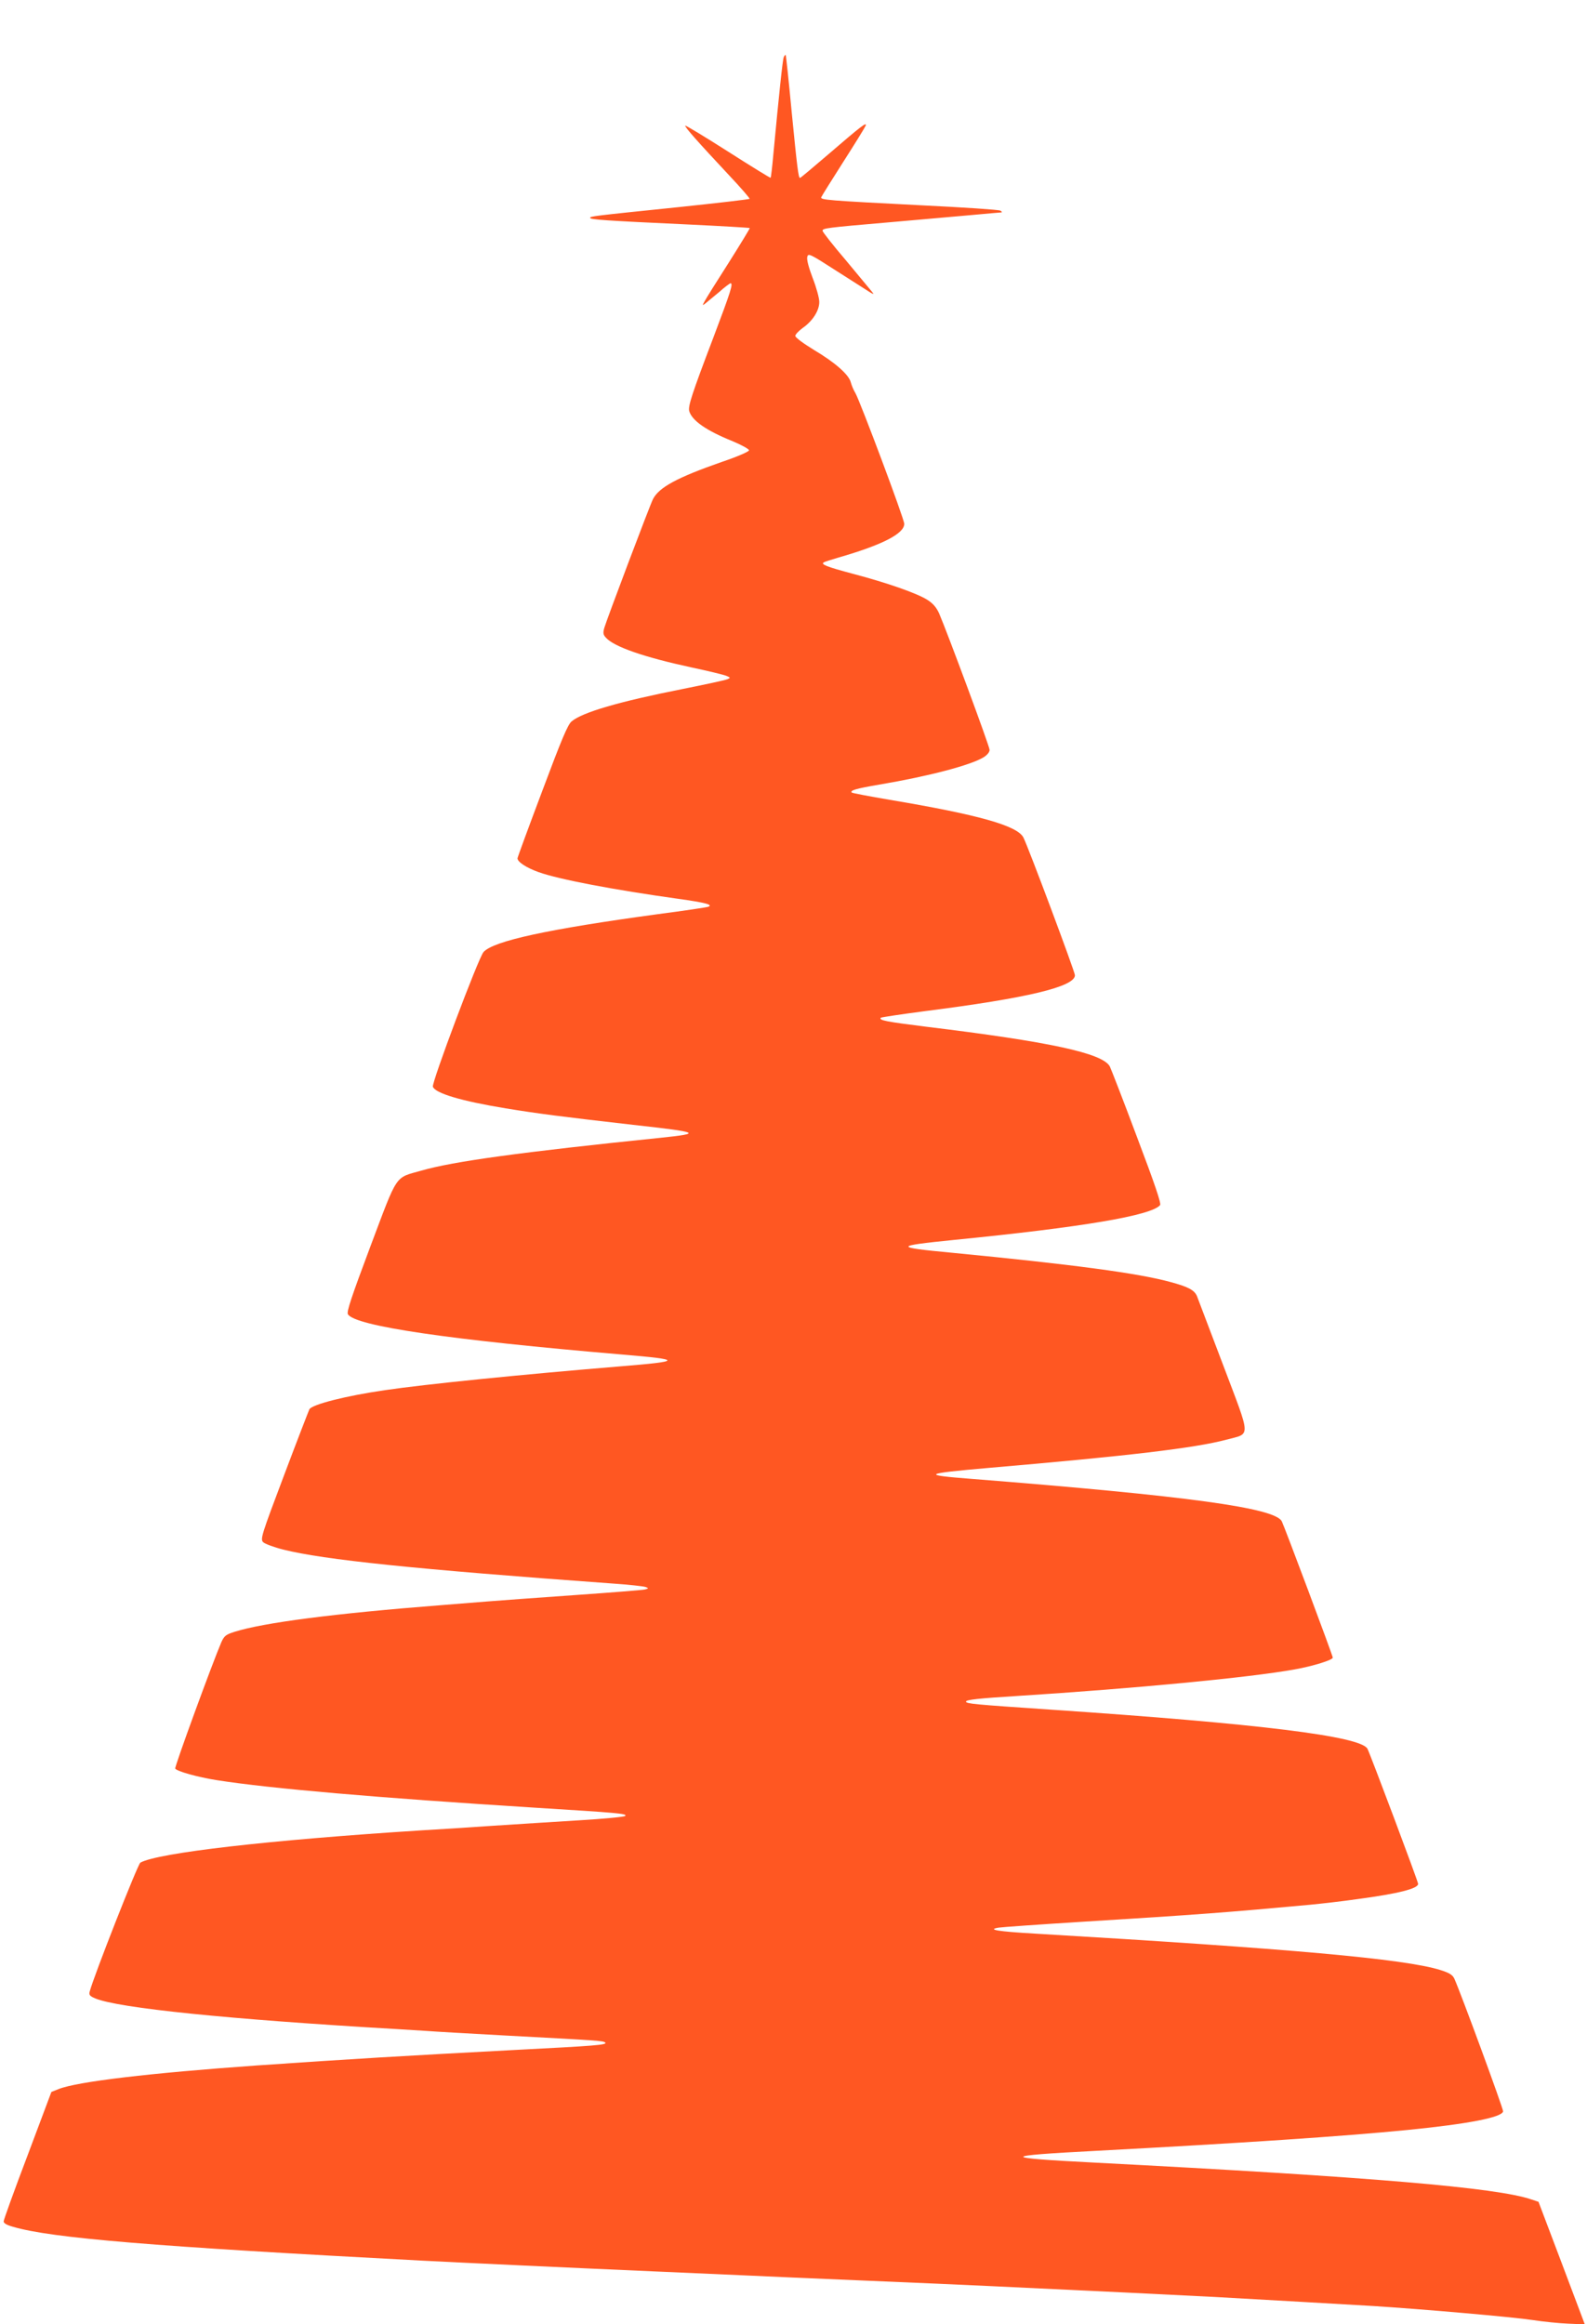
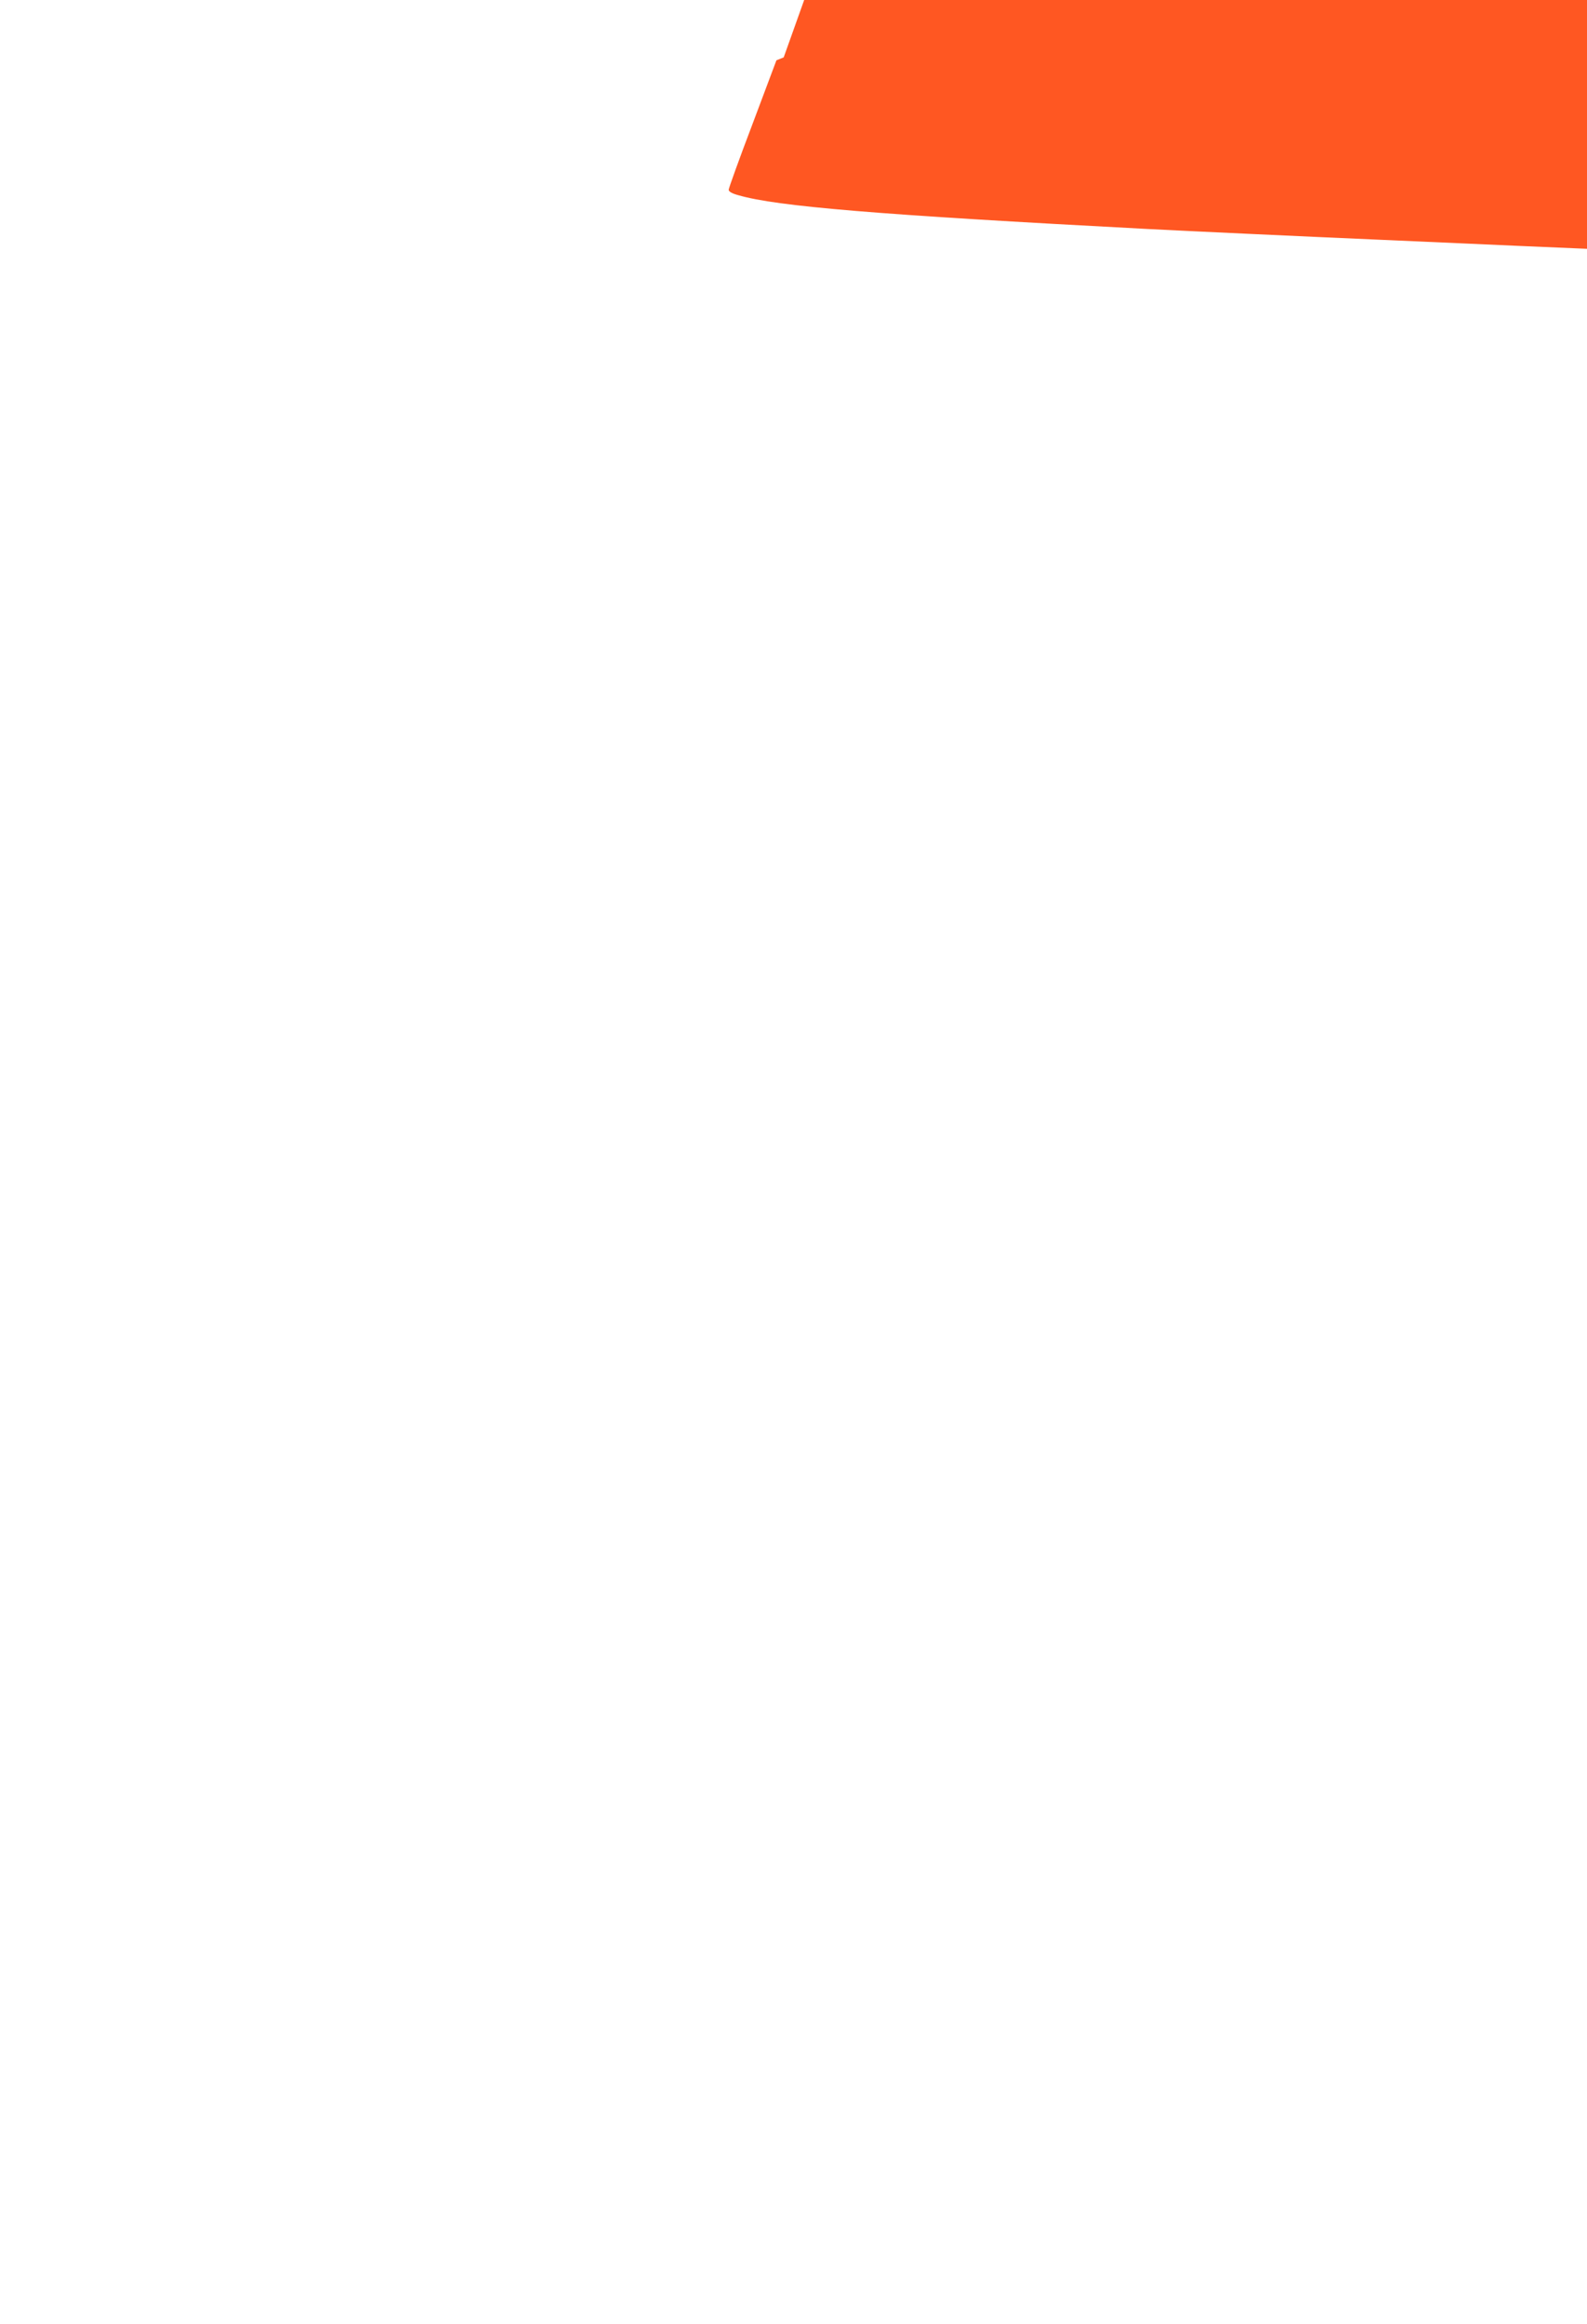
<svg xmlns="http://www.w3.org/2000/svg" version="1.0" width="874pt" height="1280pt" viewBox="0 0 874 1280" preserveAspectRatio="xMidYMid meet">
  <g transform="translate(0,1280) scale(0.1,-0.1)" fill="#ff5722" stroke="none">
-     <path d="M4316 12484 c-6 -14 -26 -206 -57 -534 -6 -69 -13 -127 -15 -129 -2 -2 -107 63 -234 144 -127 81 -233 145 -236 143 -5 -6 68 -88 240 -272 65 -69 117 -129 114 -131 -3 -3 -175 -23 -384 -45 -485 -50 -494 -51 -494 -60 0 -9 79 -15 535 -36 187 -9 342 -18 344 -20 2 -1 -51 -88 -116 -191 -66 -103 -126 -199 -133 -213 -13 -24 -12 -24 6 -10 10 8 44 36 75 62 30 27 59 48 62 48 16 0 2 -44 -94 -298 -119 -313 -141 -380 -133 -407 16 -52 93 -106 239 -165 50 -21 90 -43 90 -50 0 -7 -64 -35 -150 -64 -246 -86 -346 -140 -379 -205 -17 -33 -255 -664 -268 -709 -8 -28 -6 -38 9 -54 45 -50 209 -107 468 -163 94 -20 181 -41 195 -47 24 -10 24 -11 5 -19 -11 -5 -123 -29 -248 -54 -348 -69 -550 -128 -609 -178 -21 -17 -55 -98 -162 -384 -75 -199 -136 -365 -136 -370 0 -20 49 -52 116 -76 111 -40 417 -98 769 -147 151 -21 195 -33 165 -44 -8 -3 -134 -22 -280 -41 -602 -82 -902 -147 -957 -208 -27 -29 -287 -721 -279 -742 13 -36 157 -79 401 -119 177 -29 309 -46 703 -91 369 -41 381 -47 151 -71 -770 -79 -1143 -130 -1319 -181 -148 -42 -127 -11 -280 -417 -105 -280 -132 -361 -124 -374 40 -65 558 -141 1513 -222 332 -28 330 -37 -14 -65 -545 -45 -1071 -98 -1295 -131 -214 -31 -399 -78 -416 -105 -3 -6 -66 -168 -139 -362 -125 -331 -132 -353 -116 -370 9 -9 59 -28 111 -41 223 -56 723 -108 1815 -187 88 -6 169 -15 180 -19 19 -7 18 -8 -5 -14 -14 -3 -189 -17 -390 -31 -201 -14 -417 -30 -480 -35 -63 -5 -176 -14 -250 -20 -590 -46 -977 -96 -1139 -147 -47 -15 -56 -22 -72 -57 -49 -114 -259 -688 -254 -696 9 -15 122 -47 230 -64 293 -46 884 -97 1745 -151 467 -29 516 -33 503 -46 -5 -5 -119 -16 -254 -24 -134 -8 -347 -22 -474 -30 -126 -9 -302 -20 -390 -25 -849 -54 -1454 -124 -1552 -178 -14 -8 -257 -626 -279 -710 -5 -18 0 -25 31 -38 128 -53 731 -115 1665 -169 52 -3 124 -8 160 -10 36 -3 229 -14 430 -25 524 -28 543 -29 553 -39 13 -13 -57 -18 -503 -41 -623 -33 -875 -48 -1415 -85 -591 -42 -989 -89 -1092 -130 l-40 -16 -131 -349 c-73 -192 -132 -356 -132 -364 0 -10 19 -21 53 -30 213 -62 769 -108 2252 -186 190 -10 855 -41 1295 -60 129 -6 334 -15 455 -20 121 -6 432 -19 690 -30 259 -11 567 -24 685 -30 518 -24 1069 -51 1240 -60 306 -17 705 -40 875 -50 267 -17 763 -60 875 -77 58 -9 146 -18 196 -20 l92 -4 -127 337 -128 338 -39 13 c-188 65 -879 124 -2408 203 -524 27 -522 37 14 65 806 43 1350 79 1715 115 331 33 517 69 523 102 2 13 -232 650 -269 732 -10 20 -27 31 -78 47 -198 61 -820 117 -2231 200 -207 12 -266 22 -200 33 19 3 217 17 440 31 667 41 818 53 1275 95 61 6 178 19 260 31 226 30 335 58 335 84 0 13 -263 713 -279 744 -37 69 -592 138 -1751 216 -413 28 -460 32 -460 44 0 10 73 18 285 31 645 41 1275 101 1525 146 101 18 210 52 210 65 0 11 -267 724 -281 751 -39 74 -515 139 -1703 233 -286 22 -275 29 91 61 769 66 1133 109 1306 155 137 37 139 -1 -16 409 -74 195 -139 367 -145 382 -14 33 -48 51 -144 77 -177 49 -537 97 -1208 162 -318 30 -317 37 10 70 717 71 1091 135 1139 192 7 9 -28 113 -128 377 -75 201 -143 375 -149 387 -40 73 -331 136 -1015 219 -215 27 -259 35 -246 49 4 3 112 19 240 36 568 72 829 135 829 198 0 19 -258 709 -284 759 -34 65 -247 125 -735 207 -112 19 -206 37 -210 40 -11 12 23 22 152 44 272 46 504 107 575 151 19 12 32 28 32 40 0 20 -232 645 -278 752 -15 33 -34 55 -64 74 -56 36 -221 94 -411 144 -146 39 -178 52 -160 63 4 3 42 15 83 27 239 69 360 131 360 185 0 27 -243 675 -269 720 -10 16 -21 43 -25 58 -10 43 -86 110 -202 179 -59 36 -104 69 -104 78 0 8 19 28 41 44 55 38 92 97 91 144 0 20 -16 79 -36 130 -22 58 -34 102 -30 117 5 22 13 18 167 -81 89 -57 171 -109 182 -116 19 -10 19 -10 5 8 -8 10 -72 87 -142 171 -71 83 -128 156 -128 162 0 14 22 17 360 46 162 14 367 32 454 40 88 8 165 15 170 15 6 0 4 5 -5 10 -8 5 -202 18 -430 29 -528 27 -562 30 -556 45 3 7 57 94 121 194 64 100 119 189 123 199 10 25 -23 0 -204 -156 -84 -72 -154 -131 -157 -131 -9 0 -16 60 -46 364 -16 170 -31 310 -33 313 -3 2 -7 -4 -11 -13z" />
+     <path d="M4316 12484 l-40 -16 -131 -349 c-73 -192 -132 -356 -132 -364 0 -10 19 -21 53 -30 213 -62 769 -108 2252 -186 190 -10 855 -41 1295 -60 129 -6 334 -15 455 -20 121 -6 432 -19 690 -30 259 -11 567 -24 685 -30 518 -24 1069 -51 1240 -60 306 -17 705 -40 875 -50 267 -17 763 -60 875 -77 58 -9 146 -18 196 -20 l92 -4 -127 337 -128 338 -39 13 c-188 65 -879 124 -2408 203 -524 27 -522 37 14 65 806 43 1350 79 1715 115 331 33 517 69 523 102 2 13 -232 650 -269 732 -10 20 -27 31 -78 47 -198 61 -820 117 -2231 200 -207 12 -266 22 -200 33 19 3 217 17 440 31 667 41 818 53 1275 95 61 6 178 19 260 31 226 30 335 58 335 84 0 13 -263 713 -279 744 -37 69 -592 138 -1751 216 -413 28 -460 32 -460 44 0 10 73 18 285 31 645 41 1275 101 1525 146 101 18 210 52 210 65 0 11 -267 724 -281 751 -39 74 -515 139 -1703 233 -286 22 -275 29 91 61 769 66 1133 109 1306 155 137 37 139 -1 -16 409 -74 195 -139 367 -145 382 -14 33 -48 51 -144 77 -177 49 -537 97 -1208 162 -318 30 -317 37 10 70 717 71 1091 135 1139 192 7 9 -28 113 -128 377 -75 201 -143 375 -149 387 -40 73 -331 136 -1015 219 -215 27 -259 35 -246 49 4 3 112 19 240 36 568 72 829 135 829 198 0 19 -258 709 -284 759 -34 65 -247 125 -735 207 -112 19 -206 37 -210 40 -11 12 23 22 152 44 272 46 504 107 575 151 19 12 32 28 32 40 0 20 -232 645 -278 752 -15 33 -34 55 -64 74 -56 36 -221 94 -411 144 -146 39 -178 52 -160 63 4 3 42 15 83 27 239 69 360 131 360 185 0 27 -243 675 -269 720 -10 16 -21 43 -25 58 -10 43 -86 110 -202 179 -59 36 -104 69 -104 78 0 8 19 28 41 44 55 38 92 97 91 144 0 20 -16 79 -36 130 -22 58 -34 102 -30 117 5 22 13 18 167 -81 89 -57 171 -109 182 -116 19 -10 19 -10 5 8 -8 10 -72 87 -142 171 -71 83 -128 156 -128 162 0 14 22 17 360 46 162 14 367 32 454 40 88 8 165 15 170 15 6 0 4 5 -5 10 -8 5 -202 18 -430 29 -528 27 -562 30 -556 45 3 7 57 94 121 194 64 100 119 189 123 199 10 25 -23 0 -204 -156 -84 -72 -154 -131 -157 -131 -9 0 -16 60 -46 364 -16 170 -31 310 -33 313 -3 2 -7 -4 -11 -13z" />
  </g>
</svg>